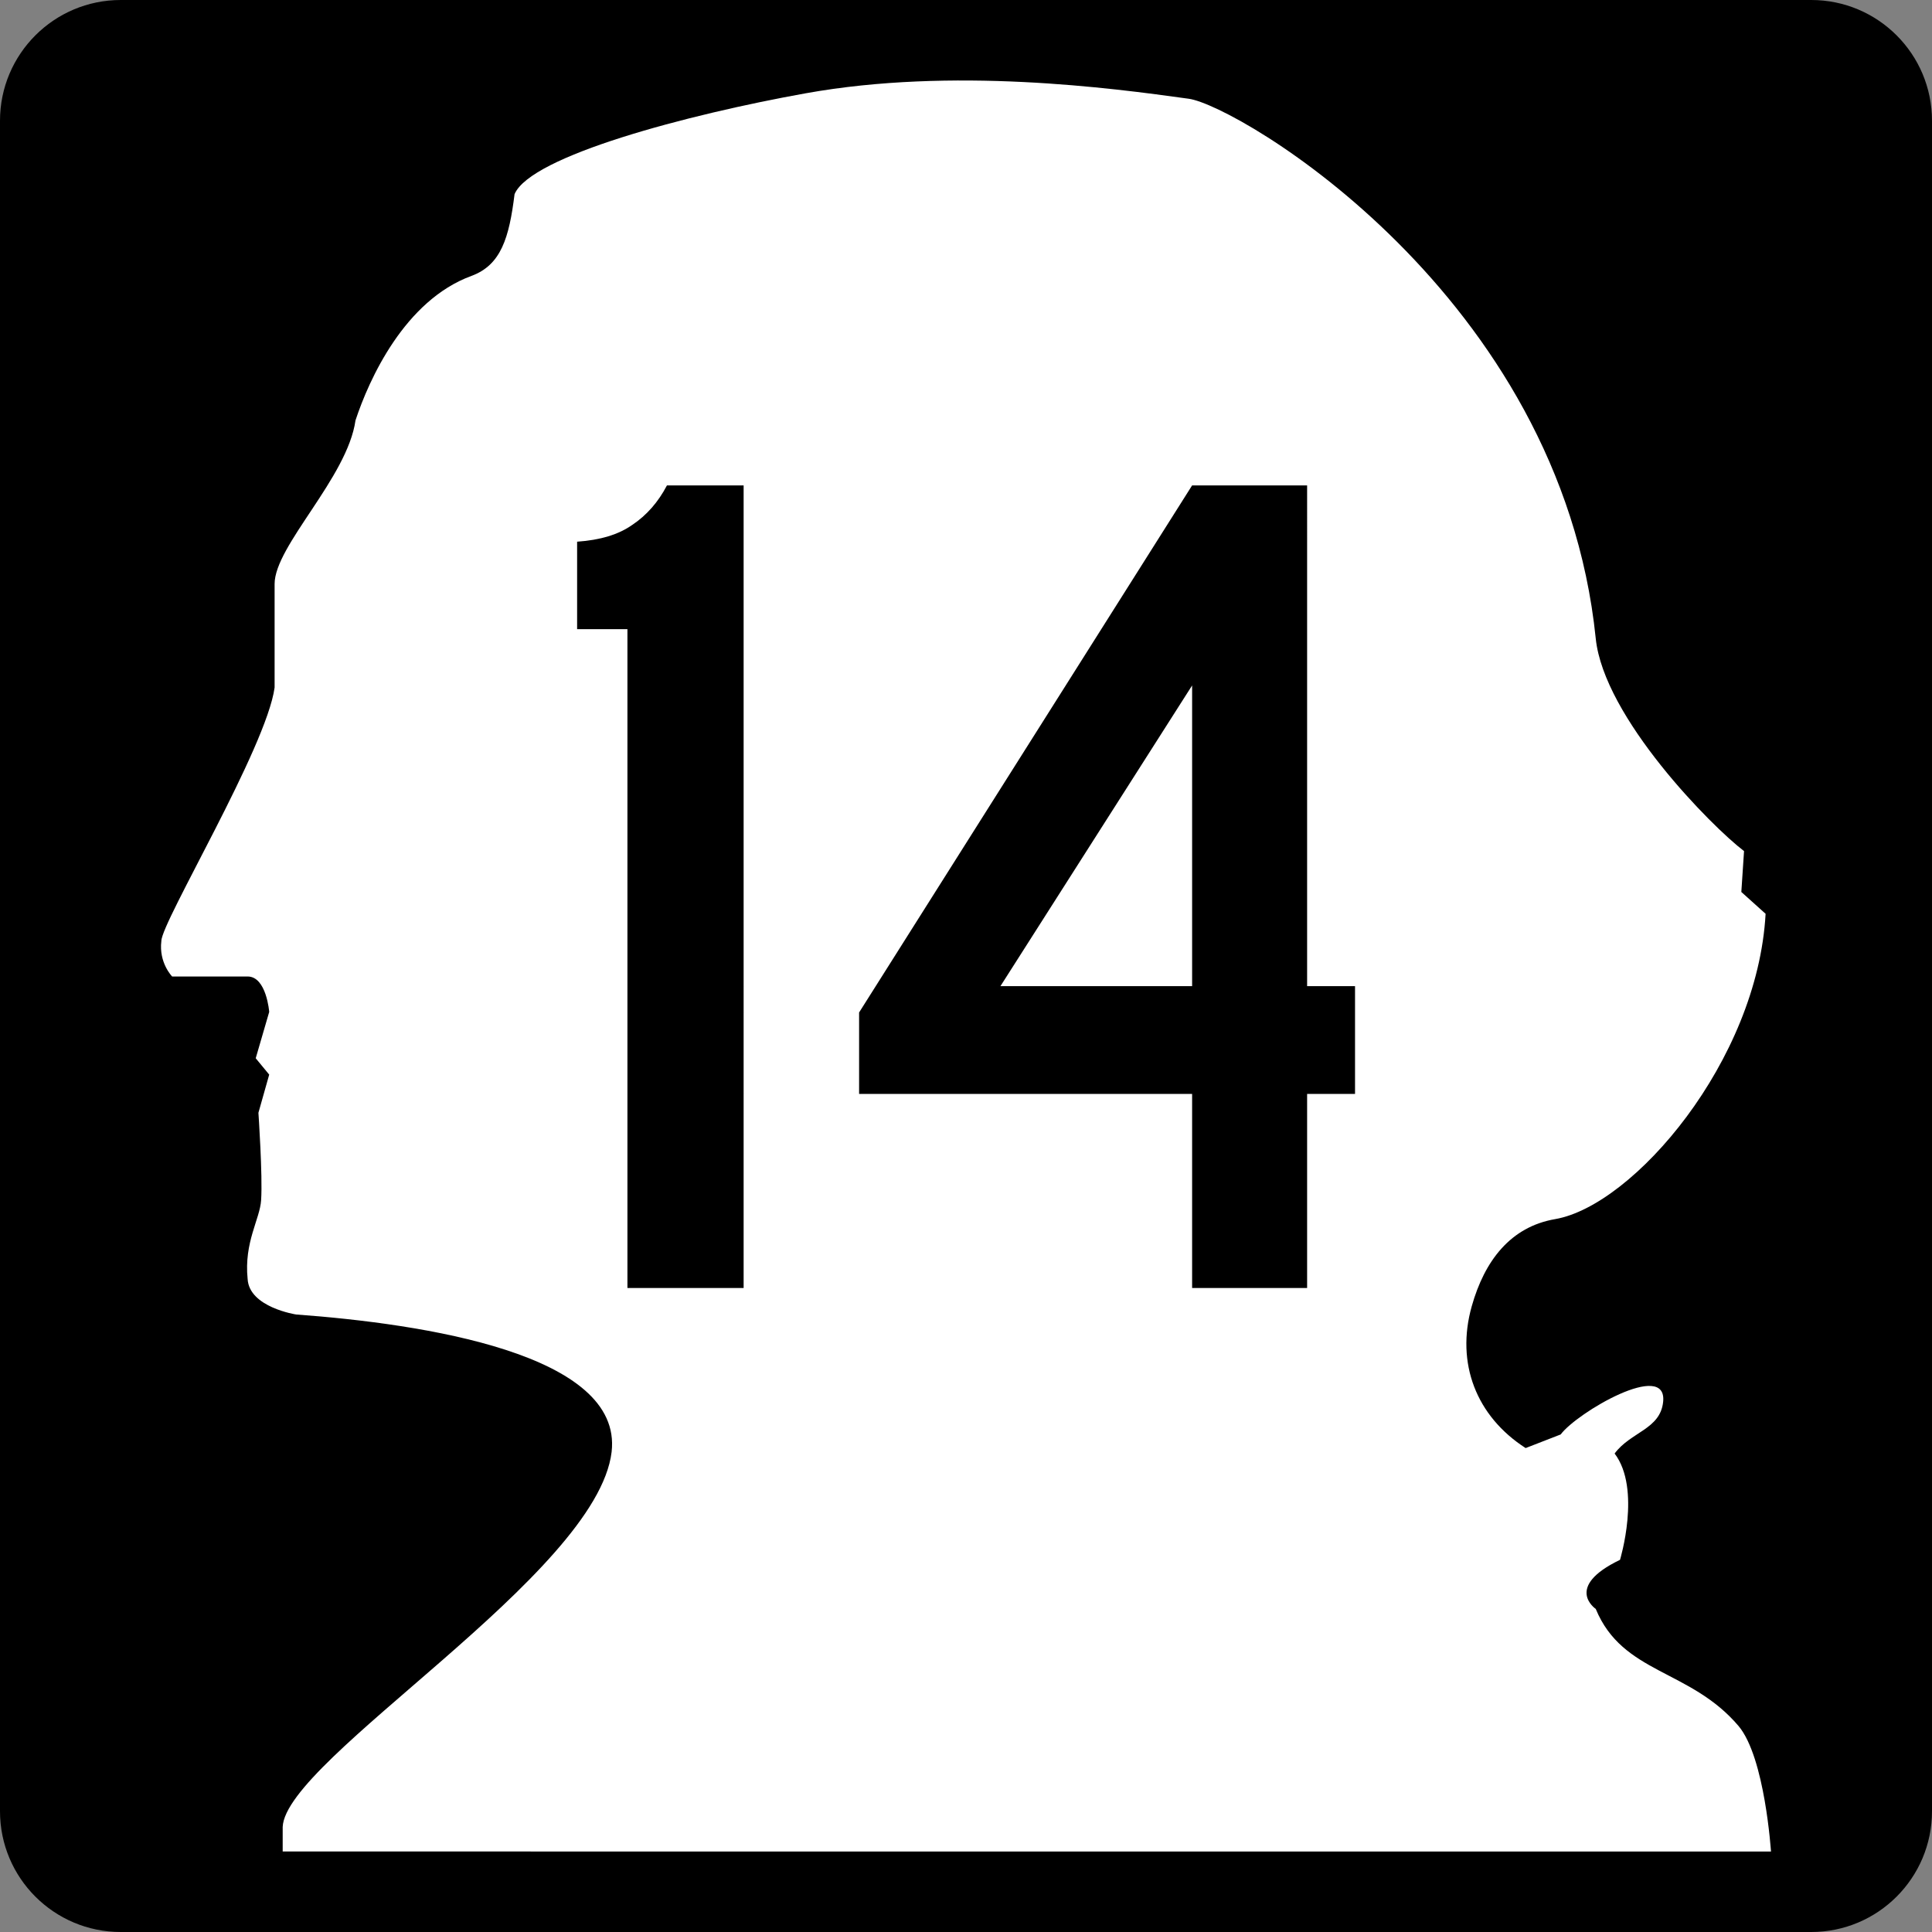
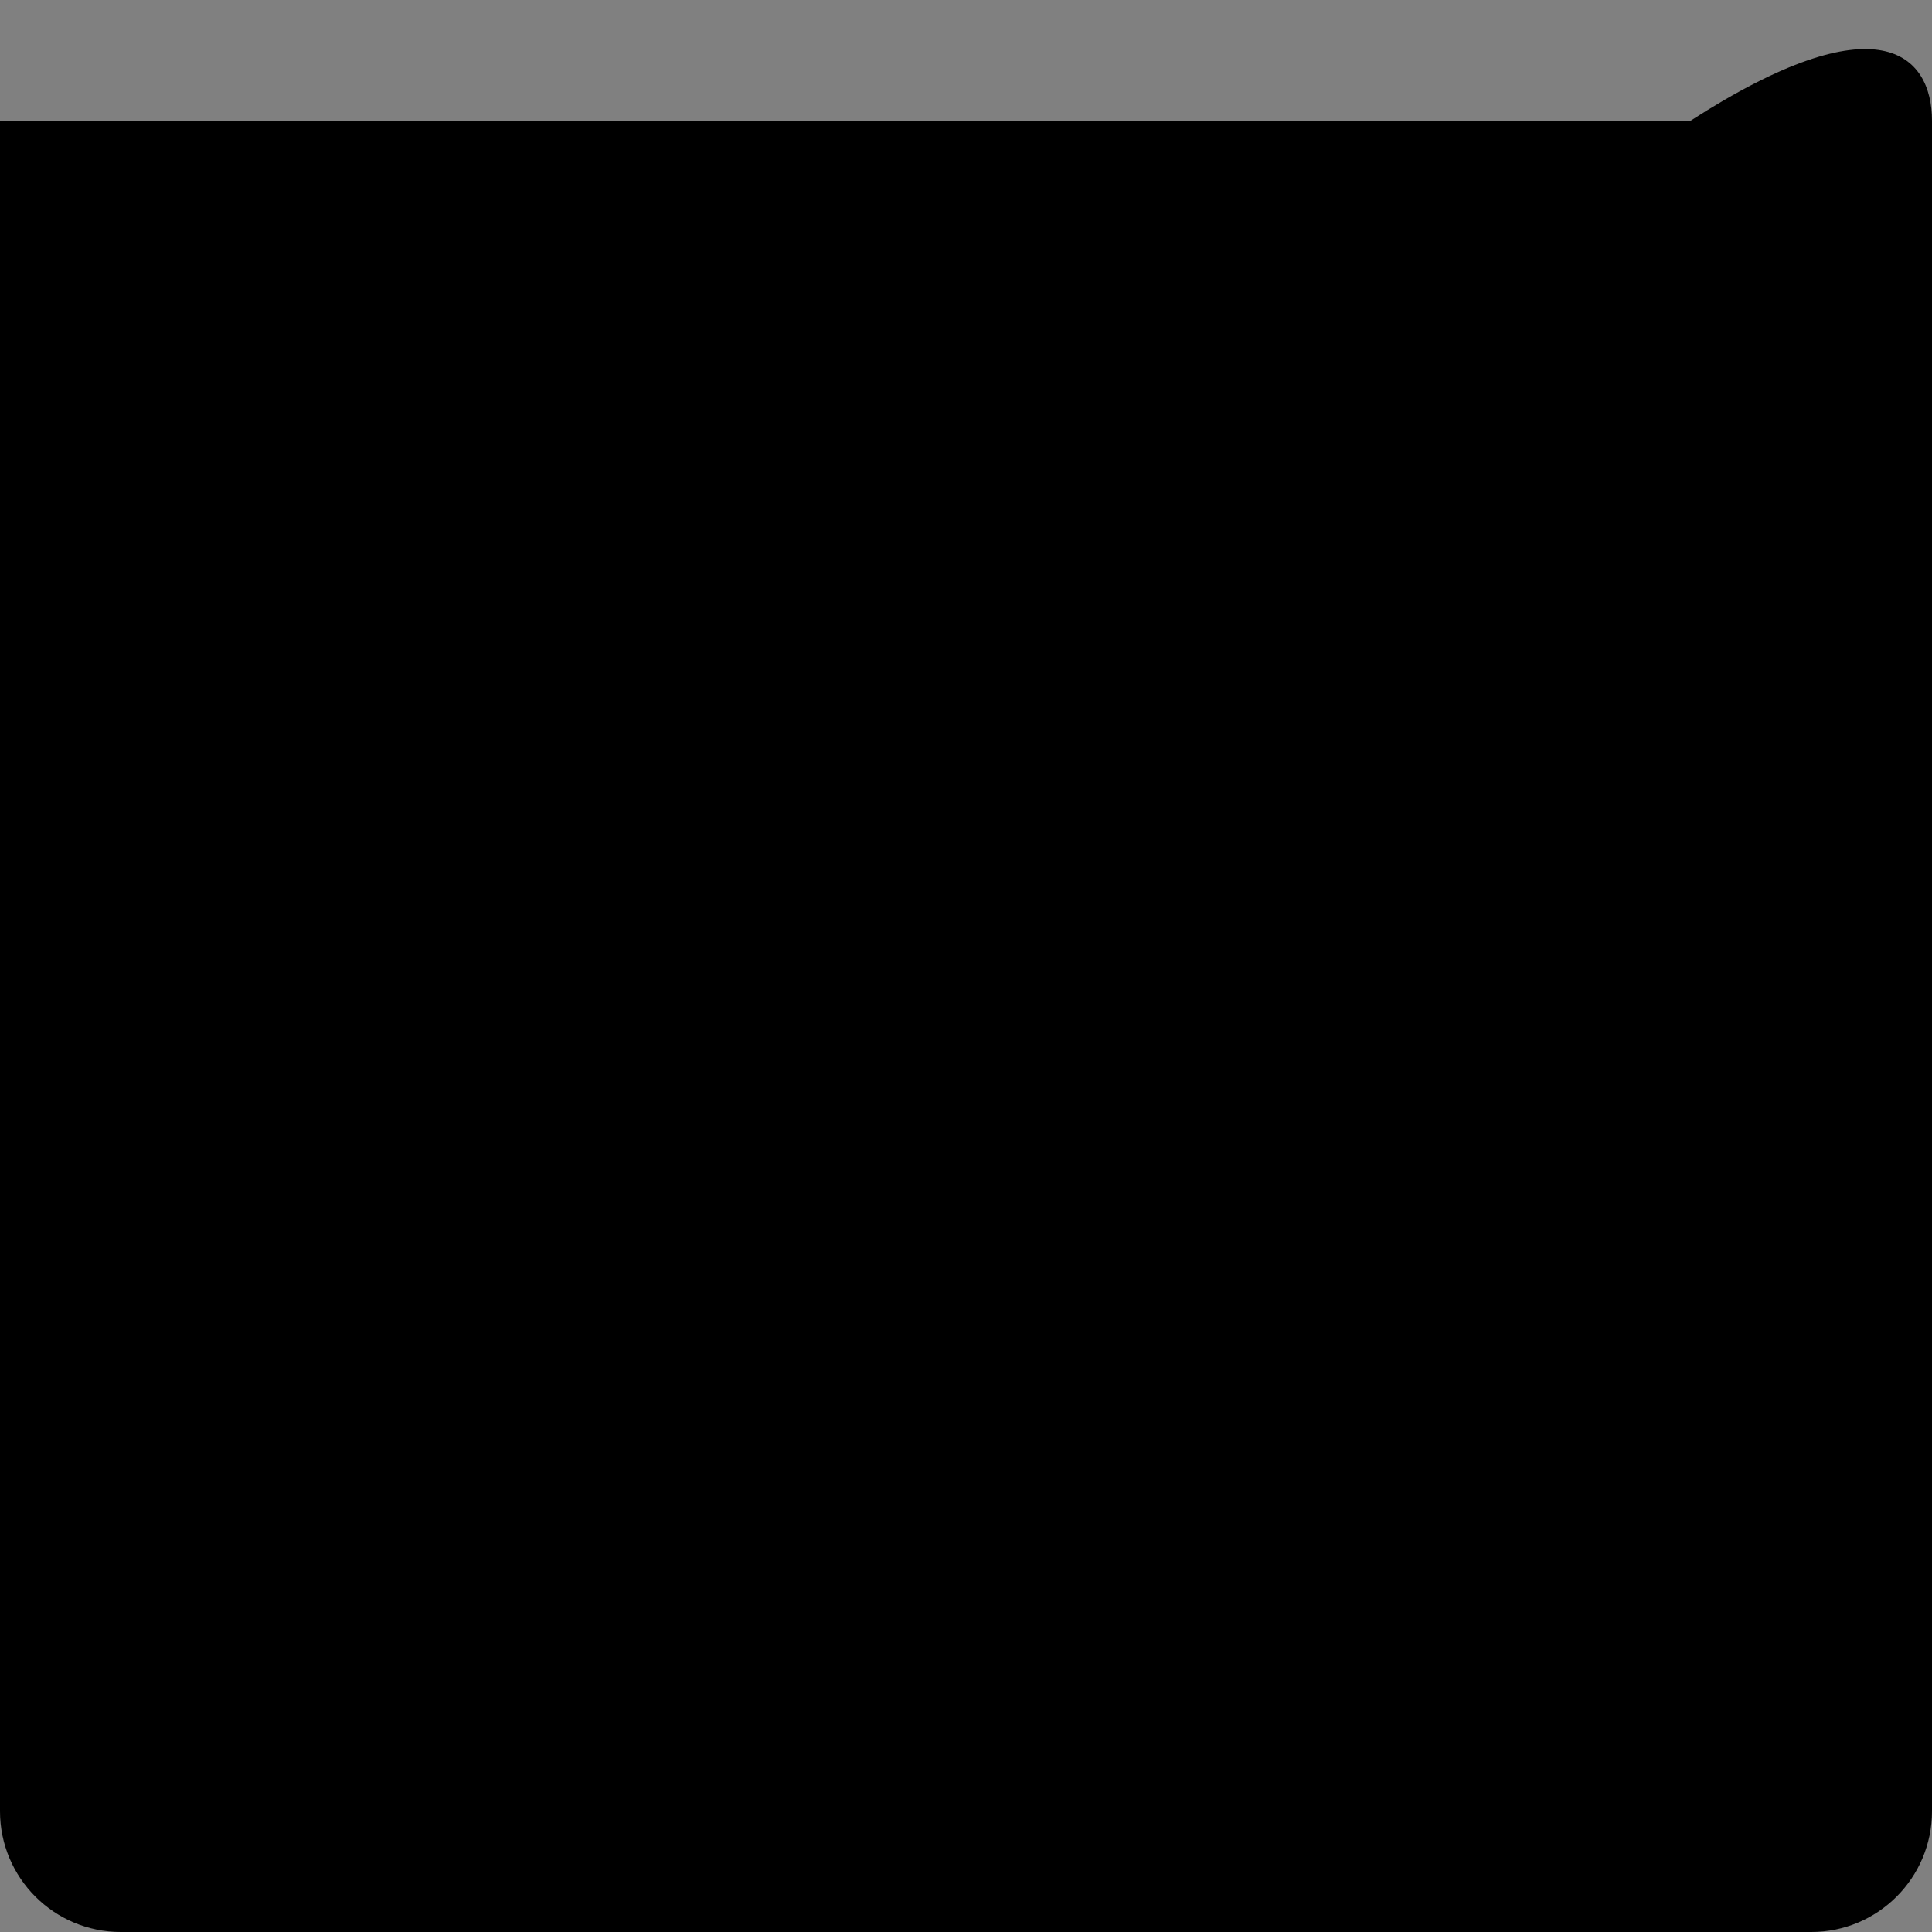
<svg xmlns="http://www.w3.org/2000/svg" width="600" height="600" preserveAspectRatio="xMidYMid meet">
  <rect width="100%" height="100%" fill="#808080" stroke="none" />
-   <path d="M0 37.5C0 16.79 16.79 0 37.5 0h525C583.21 0 600 16.79 600 37.5v525c0 20.71-16.79 37.5-37.5 37.5h-525C16.79 600 0 583.21 0 562.5v-525" />
-   <path d="M76.905 303.258H53.46s-4.185-4.236-3.35-11.009c0-5.925 32.656-60.105 35.17-78.729v-32.17c0-11.85 22.61-33.015 25.12-50.793 4.185-12.698 15.239-37.247 36.005-44.869 9.21-3.383 11.72-11.85 13.396-25.393 5.024-11.853 53.727-24.733 90.434-31.325 45.662-8.2 94.616-1.693 118.9 1.693 15.24 2.03 115.55 60.954 126.436 167.62 2.514 24.55 36.005 58.413 46.055 66.031l-.84 12.698 7.536 6.774c-2.511 45.713-41.027 90.582-65.311 94.813-13.898 2.372-21.977 12.939-25.956 27.09-4.98 17.692 1.4 34.142 16.746 44.02l10.885-4.231c5.025-6.773 33.133-23.248 31.82-10.16-.864 8.599-10.05 9.311-15.075 16.085 8.375 11.005 1.679 33.015 1.679 33.015-17.585 8.467-7.539 15.24-7.539 15.24 8.374 20.317 29.309 18.623 44.38 36.402 8.206 9.82 10.025 38.991 10.049 38.94H87.79v-7.618c.84-21.166 97.633-78.392 102.155-116.487 3.519-30.477-58.614-39.788-97.97-42.667 0 0-14.568-2.201-15.07-11.005-1.173-11.513 3.852-18.624 4.19-24.549.501-7.618-.84-27.09-.84-27.09l3.35-11.853-4.19-5.08 4.19-14.392s-.84-11.001-6.7-11.001" fill="#fff" />
+   <path d="M0 37.5h525C583.21 0 600 16.79 600 37.5v525c0 20.71-16.79 37.5-37.5 37.5h-525C16.79 600 0 583.21 0 562.5v-525" />
  <path d="M194.854 400V195.387h-15.625v-27.158c7.192-.496 12.897-2.232 17.113-5.208 4.464-2.976 8.06-7.068 10.789-12.277h23.81V400h-36.087m211.083-60.268V400h-35.715v-60.268H266.8v-25.297l103.422-163.691h35.715V306.25h14.88v33.482h-14.88m-35.715-126.86L310.7 306.25h59.523v-93.378" font-size="372.024" font-weight="400" letter-spacing="0" word-spacing="0" text-anchor="middle" font-family="Roadgeek 2005 Series C" />
</svg>